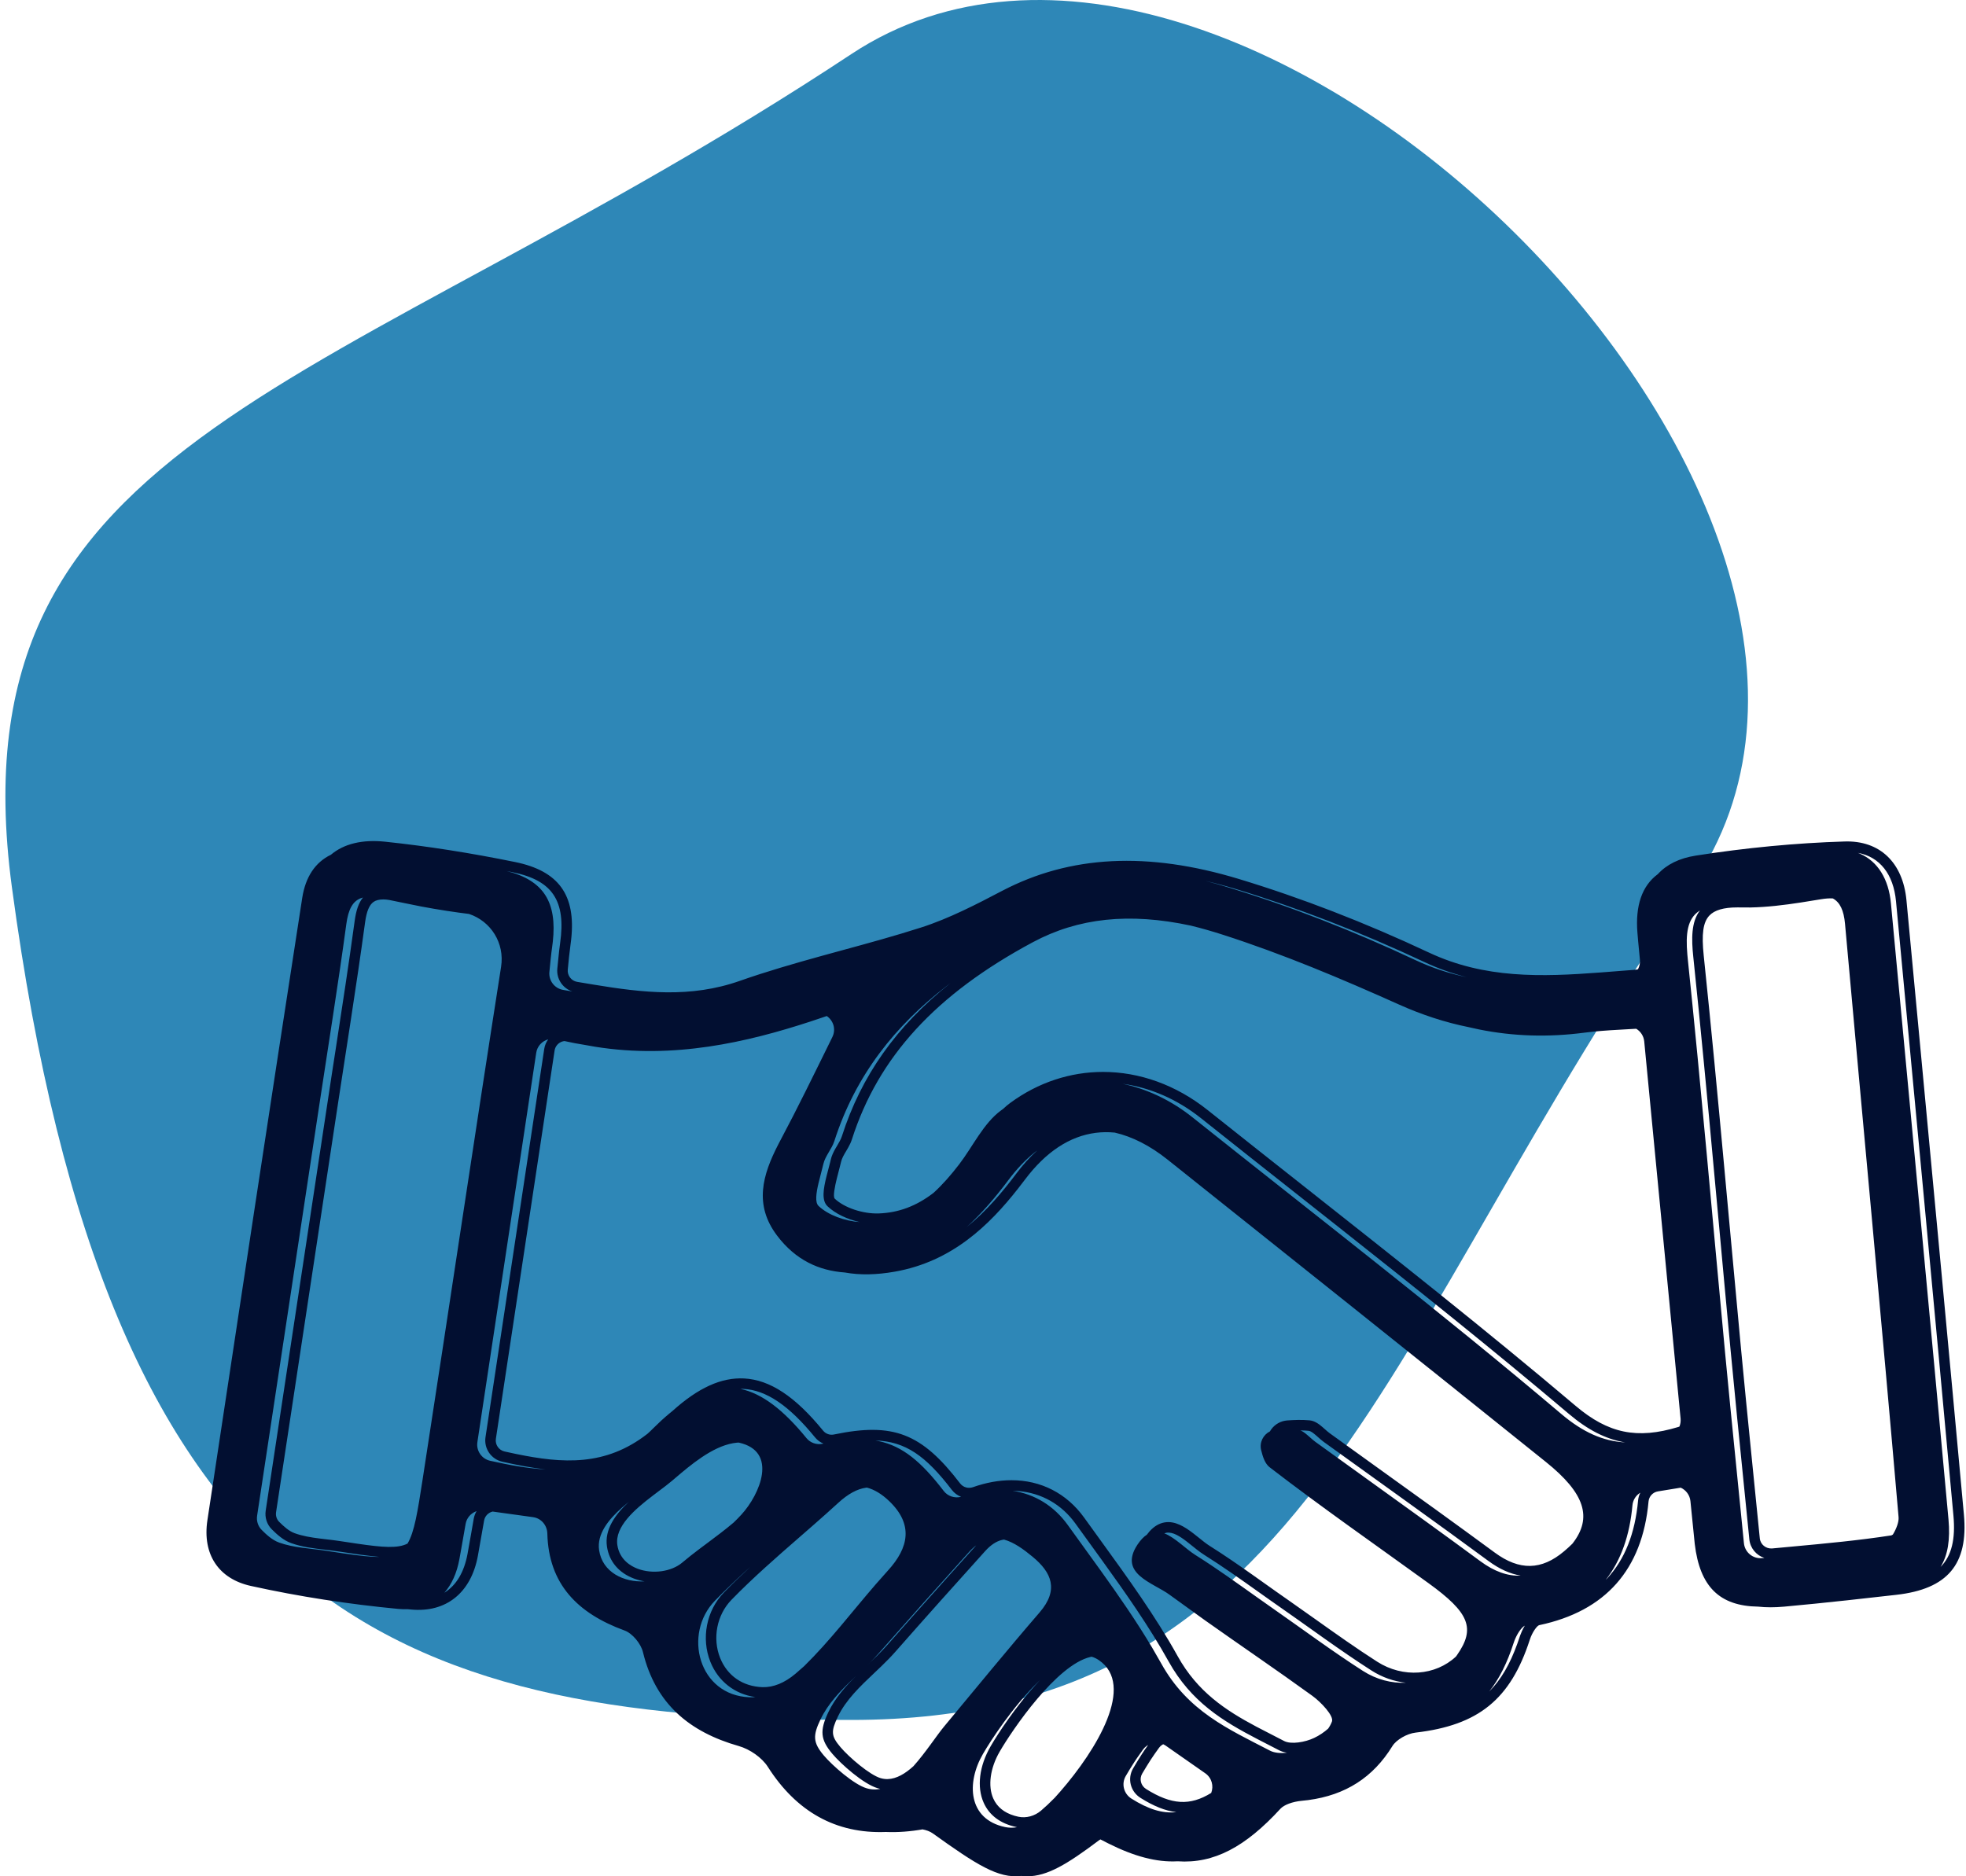
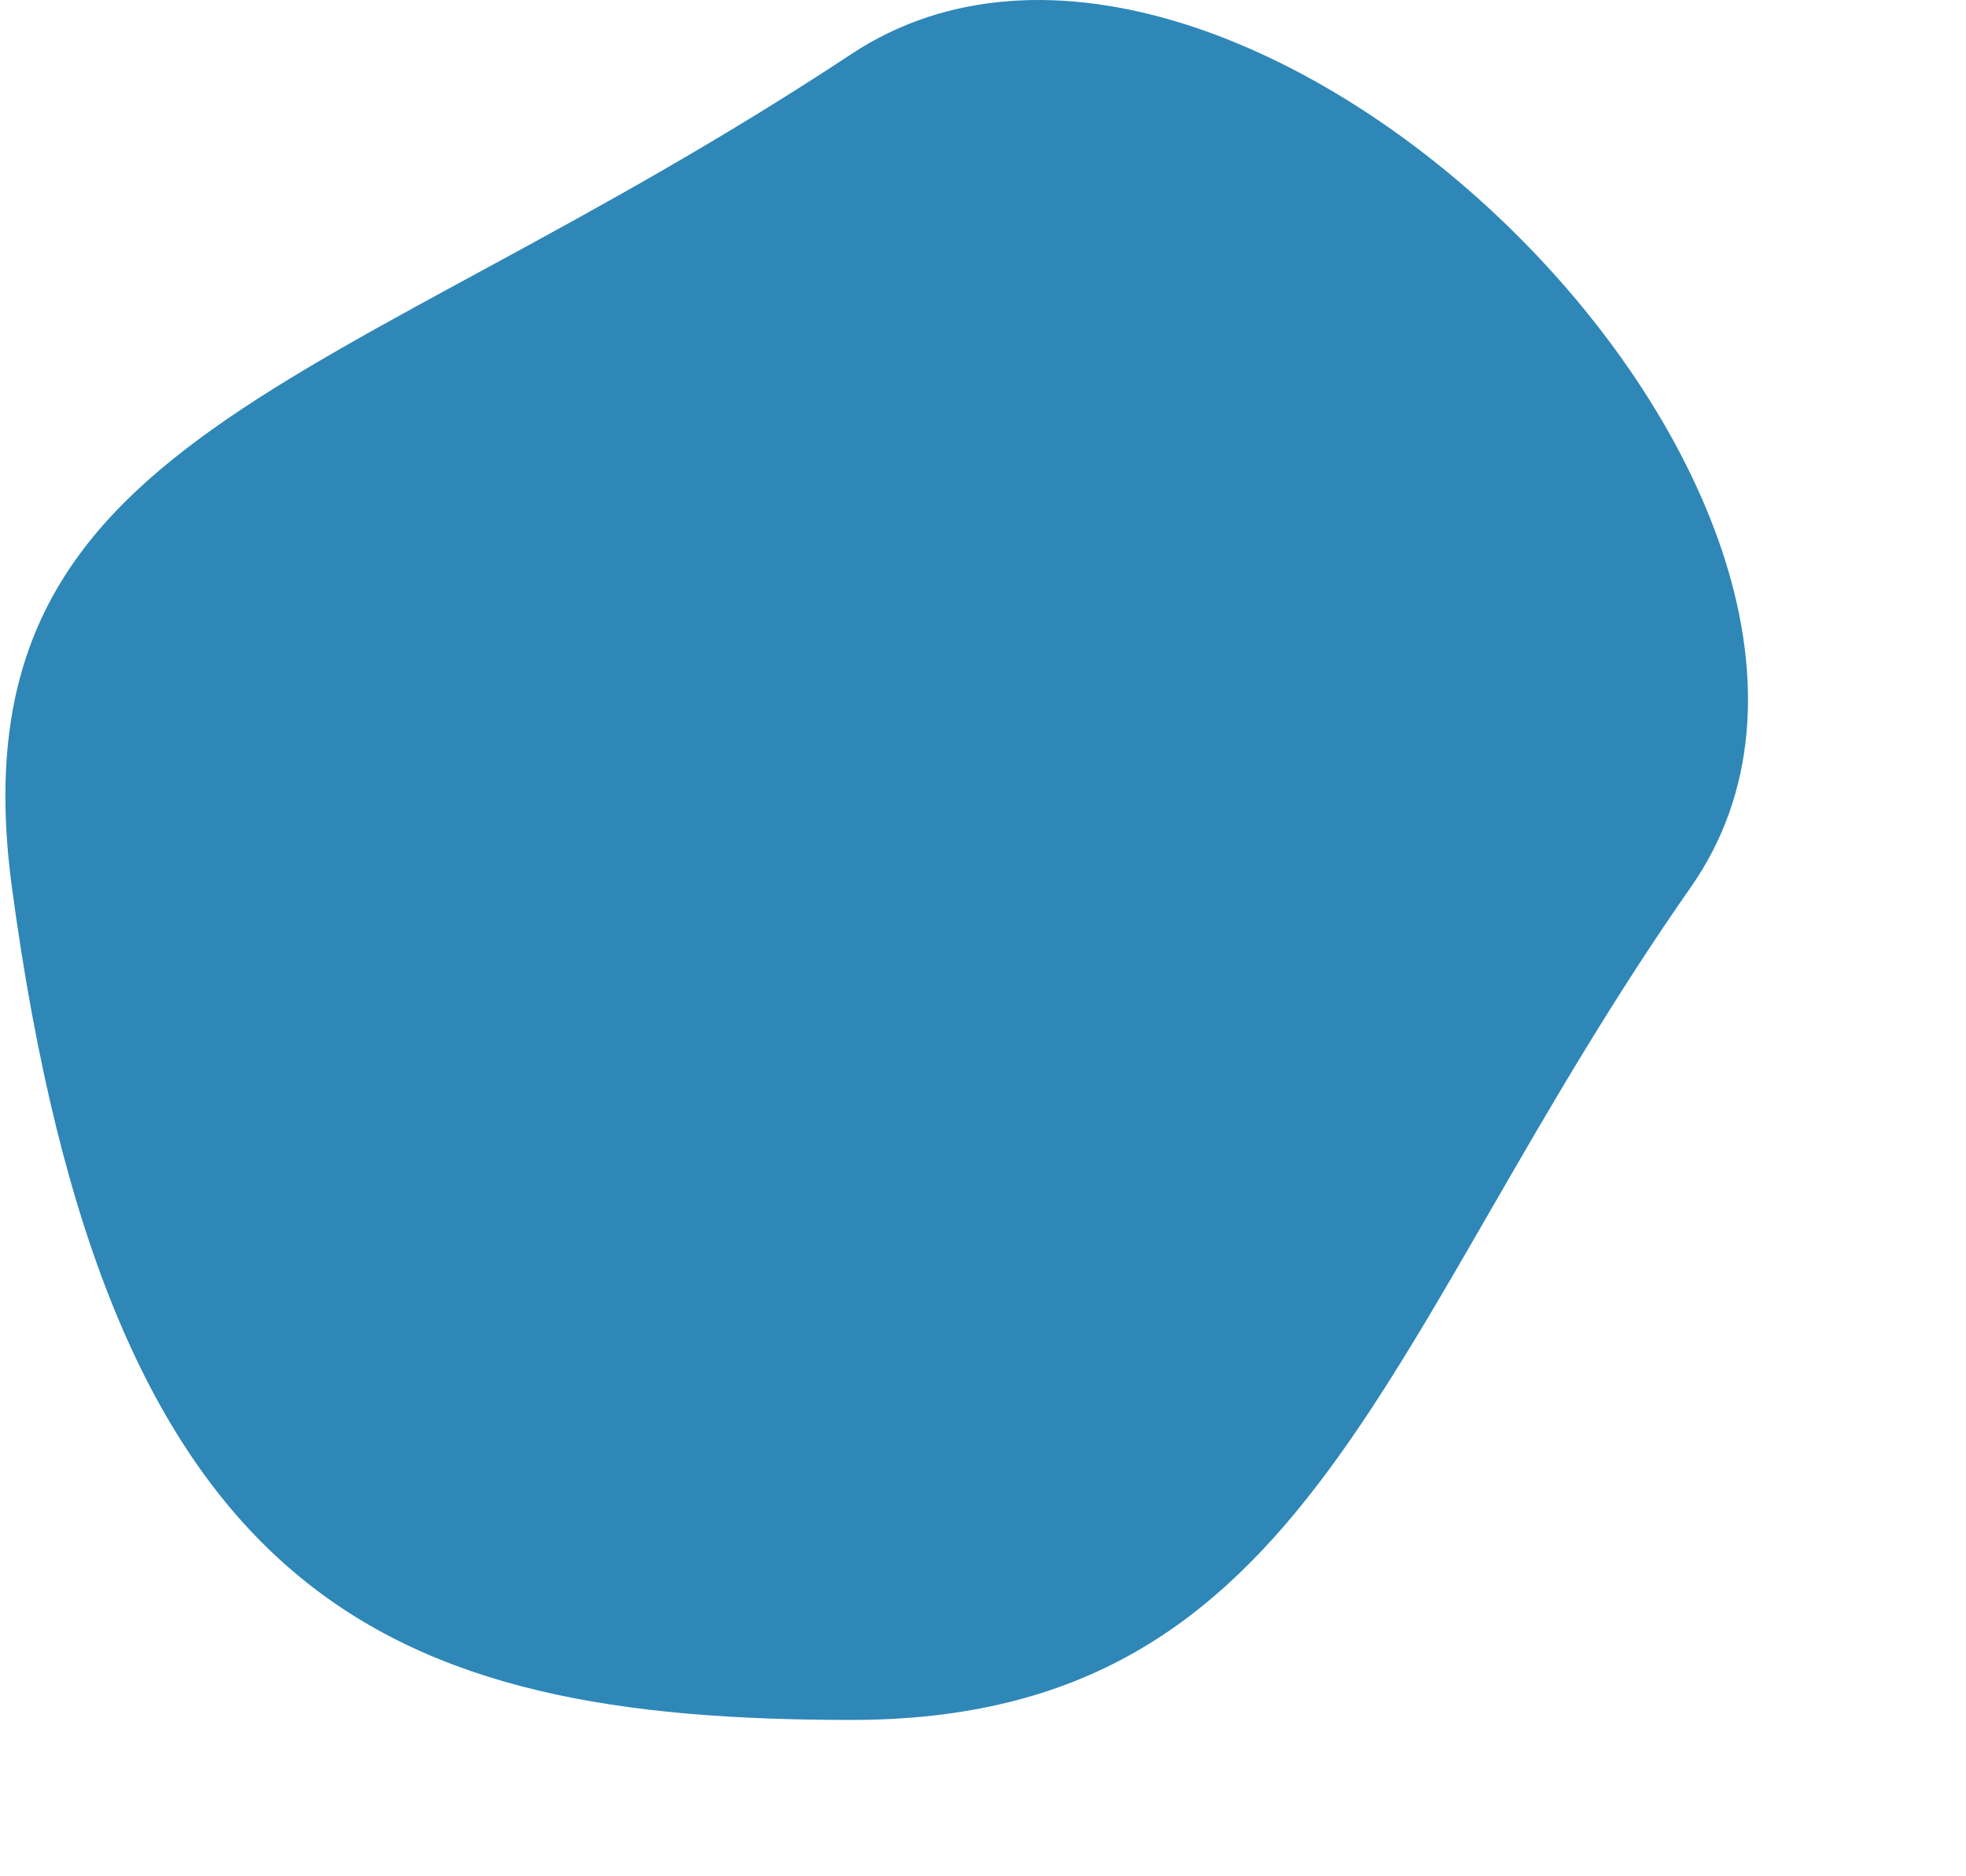
<svg xmlns="http://www.w3.org/2000/svg" width="88px" height="84px" viewBox="0 0 88 84" version="1.1">
  <title>icon/Timer@3x</title>
  <g id="Symbols" stroke="none" stroke-width="1" fill="none" fill-rule="evenodd">
    <g id="page-content" transform="translate(-345, -4244)">
      <g id="Sponsors" transform="translate(0, 4161)">
        <g id="Group" transform="translate(344.242, 80)">
          <path d="M76.447,42.709 C62.484,62.69 59.622,80 38.868,80 C18.113,80 5.591,74.763 1.289,42.709 C-1.451,22.295 15.609,20.791 38.868,5.419 C56.141,-5.998 88.273,25.786 76.447,42.709" id="Fill-1" fill="#2E87B7" />
-           <path d="M18.012,40.684 C19.882,40.881 21.834,41.188 23.817,41.593 C25.763,41.991 26.543,43.065 26.324,45.06 L26.297,45.278 C26.245,45.646 26.209,46.017 26.172,46.411 C26.147,46.673 26.331,46.912 26.59,46.957 L27.331,47.081 C29.543,47.446 31.664,47.691 33.875,46.912 C35.073,46.491 36.309,46.135 37.526,45.798 L38.434,45.549 C39.606,45.23 40.817,44.899 41.989,44.523 C43.263,44.114 44.511,43.461 45.612,42.884 C48.661,41.288 52.124,41.114 56.204,42.349 C59.008,43.199 61.871,44.308 64.717,45.645 C67.213,46.819 69.748,46.737 72.411,46.536 L73.951,46.416 C73.994,46.413 74.036,46.404 74.076,46.391 C74.144,46.264 74.177,46.118 74.162,45.965 L74.084,45.146 C74.072,45.013 74.061,44.881 74.05,44.748 C73.956,43.567 74.242,42.666 74.963,42.135 C75.36,41.701 75.927,41.421 76.657,41.306 C78.9,40.954 81.14,40.74 83.314,40.673 C84.894,40.617 85.933,41.608 86.093,43.305 L86.659,49.315 C87.333,56.478 88.008,63.64 88.664,70.804 C88.868,73.031 87.935,74.14 85.64,74.399 L83.425,74.646 C82.47,74.749 81.547,74.844 80.621,74.928 C80.194,74.967 79.808,74.967 79.459,74.928 C77.715,74.903 76.844,74.023 76.617,72.125 L76.423,70.202 L76.423,70.202 C76.394,69.929 76.221,69.707 75.989,69.602 L74.971,69.768 C74.743,69.804 74.569,69.99 74.548,70.221 C74.271,73.268 72.624,75.131 69.654,75.757 C69.563,75.777 69.345,76.061 69.232,76.413 C68.369,79.076 66.937,80.241 64.124,80.567 C63.733,80.612 63.256,80.889 63.083,81.171 C62.221,82.573 60.987,83.366 59.317,83.588 L59.035,83.619 C58.612,83.659 58.234,83.799 58.07,83.978 C56.506,85.682 55.097,86.443 53.467,86.329 C52.53,86.381 51.524,86.11 50.364,85.528 L50.066,85.375 L50.013,85.349 L49.95,85.389 L49.95,85.389 C48.51,86.474 47.624,87 46.736,87 C46.647,87 46.558,86.994 46.468,86.984 C45.44,87.11 44.46,86.477 42.509,85.079 C42.385,84.99 42.219,84.931 42.045,84.899 L42.103,84.891 C41.511,84.997 40.946,85.039 40.408,85.016 C38.176,85.101 36.409,84.113 35.128,82.102 C34.859,81.68 34.318,81.31 33.829,81.17 C31.613,80.539 30.098,79.277 29.536,76.96 C29.445,76.586 29.067,76.125 28.715,75.997 C26.609,75.228 25.315,73.92 25.257,71.654 C25.247,71.285 24.984,70.972 24.619,70.922 L22.807,70.671 L22.807,70.671 C22.615,70.719 22.462,70.873 22.427,71.073 L22.148,72.654 L22.148,72.654 C21.843,74.309 20.726,75.205 19.159,75.057 L19.01,75.043 C18.871,75.048 18.727,75.043 18.577,75.029 C16.366,74.818 14.153,74.48 11.985,74.001 C10.545,73.683 9.81,72.59 10.042,71.057 C11.444,61.769 12.849,52.481 14.286,43.199 C14.432,42.258 14.869,41.604 15.57,41.266 C16.149,40.776 16.975,40.573 18.012,40.684 Z M47.311,78.216 L47.184,78.34 C46.097,79.409 45.12,80.892 44.753,81.528 C44.011,82.81 44.081,84.444 45.749,84.797 C45.926,84.834 46.107,84.835 46.281,84.802 L46.246,84.794 C45.543,84.645 45.039,84.27 44.789,83.708 C44.474,83.004 44.59,82.061 45.096,81.186 C45.447,80.579 46.216,79.417 47.116,78.426 L47.311,78.216 Z M49.619,77.169 L49.567,77.181 C48.051,77.531 46.076,80.433 45.503,81.422 C45.078,82.155 44.969,82.958 45.218,83.517 C45.386,83.894 45.704,84.153 46.164,84.289 L46.343,84.334 C46.69,84.407 47.068,84.306 47.355,84.061 C47.544,83.901 47.753,83.705 47.972,83.481 L48.221,83.201 C49.85,81.327 51.601,78.438 49.937,77.319 C49.835,77.25 49.729,77.201 49.619,77.169 Z M52.15,81.121 L52.067,81.176 C52.012,81.218 51.961,81.269 51.918,81.329 L51.65,81.709 C51.608,81.771 51.566,81.833 51.526,81.895 C51.394,82.097 51.27,82.304 51.148,82.511 C50.943,82.86 51.059,83.307 51.401,83.522 C52.147,83.992 52.783,84.198 53.412,84.129 C52.913,84.069 52.391,83.857 51.809,83.491 C51.354,83.205 51.209,82.623 51.48,82.165 C51.603,81.956 51.729,81.746 51.862,81.542 C51.952,81.402 52.048,81.264 52.15,81.121 Z M52.825,81.089 L52.782,81.112 C52.728,81.145 52.68,81.189 52.641,81.243 C52.501,81.436 52.375,81.614 52.256,81.797 C52.127,81.997 52.005,82.2 51.884,82.403 C51.744,82.641 51.821,82.944 52.059,83.093 C53.191,83.804 54.019,83.858 54.973,83.268 C55.091,82.964 55.003,82.596 54.708,82.389 L52.943,81.156 L52.943,81.156 L52.885,81.12 L52.885,81.12 L52.825,81.089 Z M39.087,78.02 L38.922,78.179 C38.36,78.717 37.819,79.278 37.488,79.97 C37.138,80.7 37.142,81.007 37.631,81.589 C38.016,82.045 38.986,82.896 39.55,83.06 C39.682,83.1 39.813,83.116 39.942,83.112 C40.015,83.11 40.088,83.102 40.159,83.089 L40.042,83.057 L40.042,83.057 C39.4,82.869 38.395,81.968 38.014,81.516 C37.479,80.88 37.442,80.479 37.838,79.648 C38.139,79.021 38.598,78.503 39.087,78.02 Z M45.697,71.925 L45.604,71.942 C45.354,72.004 45.108,72.162 44.858,72.438 C43.505,73.938 42.158,75.444 40.824,76.961 C40.631,77.18 40.42,77.392 40.207,77.598 L39.887,77.903 C39.264,78.492 38.622,79.101 38.263,79.851 C37.944,80.518 37.96,80.721 38.374,81.213 C38.765,81.676 39.693,82.466 40.175,82.606 C40.279,82.637 40.387,82.651 40.494,82.648 C40.889,82.638 41.278,82.404 41.644,82.071 C42.197,81.452 42.671,80.71 43.027,80.282 L45.147,77.726 C45.855,76.875 46.566,76.027 47.29,75.189 C48.169,74.17 47.825,73.396 46.983,72.699 C46.576,72.361 46.144,72.047 45.697,71.925 Z M46.347,69.754 L46.085,69.741 C47.069,69.89 47.933,70.409 48.556,71.278 L50.021,73.307 C50.834,74.441 51.629,75.587 52.329,76.764 L52.737,77.474 C53.924,79.615 55.744,80.41 57.606,81.376 C57.805,81.479 58.08,81.5 58.361,81.468 C58.235,81.448 58.119,81.413 58.017,81.361 L57.043,80.859 C55.501,80.057 54.071,79.195 53.062,77.375 C52.201,75.823 51.137,74.31 50.075,72.839 L48.904,71.22 C48.274,70.342 47.376,69.842 46.347,69.754 L46.347,69.754 Z M37.765,48.487 L37.045,48.729 C34.19,49.664 30.903,50.424 27.404,49.863 L26.966,49.786 C26.653,49.736 26.34,49.678 26.026,49.608 C25.946,49.615 25.87,49.643 25.8,49.689 C25.681,49.769 25.604,49.891 25.582,50.033 L22.954,67.414 C22.914,67.675 23.085,67.924 23.343,67.982 L23.848,68.091 C25.939,68.523 27.862,68.657 29.745,67.185 L29.873,67.066 L29.873,67.066 L30,66.941 C30.24,66.702 30.474,66.486 30.704,66.295 L30.854,66.172 C32.014,65.127 33.042,64.662 34.062,64.712 C35.223,64.772 36.348,65.515 37.603,67.052 C37.718,67.192 37.908,67.261 38.087,67.221 C40.743,66.67 42.009,67.161 43.735,69.413 C43.869,69.587 44.099,69.653 44.309,69.58 C44.901,69.37 45.479,69.268 46.031,69.268 C47.342,69.268 48.497,69.847 49.287,70.945 L50.002,71.935 C51.218,73.614 52.476,75.349 53.473,77.148 C54.359,78.744 55.619,79.57 56.993,80.301 L58.235,80.943 C58.547,81.106 59.178,80.999 59.582,80.805 C59.811,80.697 60.027,80.55 60.209,80.388 C60.281,80.284 60.338,80.178 60.378,80.069 C60.469,79.82 59.889,79.202 59.493,78.916 C57.91,77.769 56.29,76.671 54.695,75.541 L53.111,74.397 C52.371,73.851 50.809,73.463 51.67,72.156 C51.81,71.945 51.95,71.8 52.092,71.708 L52.21,71.561 C52.42,71.328 52.647,71.195 52.899,71.155 C53.356,71.084 53.784,71.349 54.172,71.648 L54.426,71.849 C54.593,71.984 54.756,72.116 54.913,72.214 C55.549,72.614 56.174,73.046 56.785,73.477 L57.391,73.907 C57.727,74.146 58.062,74.385 58.401,74.62 L59.64,75.495 C60.536,76.132 61.462,76.791 62.401,77.392 C63.565,78.138 65.015,78.016 65.928,77.162 L65.977,77.094 L65.977,77.094 C66.809,75.9 66.537,75.206 64.696,73.875 C62.32,72.156 59.912,70.478 57.589,68.689 C57.385,68.532 57.285,68.239 57.207,67.917 C57.125,67.573 57.302,67.232 57.599,67.084 C57.618,67.052 57.639,67.019 57.662,66.988 C57.831,66.757 58.092,66.613 58.376,66.592 C58.672,66.571 59.022,66.554 59.376,66.588 C59.601,66.61 59.786,66.744 59.959,66.894 L60.062,66.985 C60.137,67.051 60.211,67.118 60.287,67.172 L62.412,68.703 C64.168,69.964 65.924,71.227 67.666,72.509 C68.772,73.324 69.758,73.304 70.77,72.448 C70.907,72.332 71.03,72.22 71.141,72.109 C72.058,70.941 71.69,69.845 69.955,68.452 C64.323,63.927 58.674,59.423 53.025,54.919 C52.235,54.289 51.439,53.885 50.657,53.706 C50.371,53.677 50.087,53.68 49.805,53.716 C48.634,53.866 47.568,54.57 46.636,55.81 L46.322,56.218 C45.037,57.854 43.367,59.482 40.812,59.931 C39.987,60.077 39.244,60.09 38.578,59.969 C37.405,59.886 36.369,59.409 35.544,58.321 C34.495,56.939 34.891,55.599 35.595,54.233 L35.684,54.063 C36.463,52.6 37.188,51.109 38.015,49.429 C38.193,49.065 38.048,48.681 37.765,48.487 Z M34.345,73.146 L34.089,73.377 C33.635,73.795 33.189,74.221 32.76,74.662 C31.32,76.142 32.021,78.906 34.312,78.985 C34.396,78.988 34.481,78.986 34.567,78.977 C33.646,78.846 32.907,78.273 32.557,77.403 C32.134,76.35 32.377,75.101 33.163,74.294 C33.545,73.901 33.942,73.52 34.345,73.146 Z M69.01,75.779 L68.944,75.824 C68.756,75.982 68.589,76.308 68.511,76.551 C68.222,77.444 67.868,78.16 67.416,78.728 C67.947,78.196 68.35,77.495 68.677,76.582 L68.802,76.218 C68.833,76.133 68.903,75.956 69.01,75.779 Z M39.561,69.598 L39.525,69.603 C39.126,69.657 38.714,69.883 38.278,70.283 C37.9,70.629 37.517,70.969 37.131,71.307 L36.552,71.812 C35.524,72.708 34.461,73.634 33.501,74.621 C32.842,75.298 32.639,76.346 32.993,77.228 C33.315,78.026 34.006,78.503 34.89,78.533 C35.375,78.546 35.871,78.347 36.365,77.931 L36.755,77.59 C37.911,76.453 38.896,75.154 39.958,73.927 L40.496,73.32 C41.45,72.278 41.641,71.239 40.559,70.203 C40.225,69.883 39.893,69.686 39.561,69.598 Z M52.972,71.619 C52.938,71.625 52.905,71.634 52.872,71.646 C53.355,71.834 53.828,72.341 54.26,72.613 C55.216,73.213 56.132,73.876 57.054,74.53 L57.747,75.019 C59.083,75.95 60.391,76.926 61.762,77.804 C62.372,78.195 63.045,78.364 63.688,78.335 C63.16,78.278 62.632,78.098 62.147,77.788 C61.436,77.333 60.734,76.847 60.048,76.362 L58.751,75.441 L58.751,75.441 L57.624,74.649 L57.624,74.649 L57.118,74.29 C56.323,73.724 55.5,73.138 54.663,72.612 C54.548,72.541 54.431,72.453 54.311,72.359 L53.892,72.025 C53.573,71.778 53.255,71.575 52.972,71.619 Z M44.456,72.182 L44.375,72.246 C44.295,72.314 44.215,72.391 44.135,72.48 C42.778,73.985 41.428,75.497 40.089,77.018 C39.959,77.166 39.821,77.31 39.678,77.453 L39.563,77.562 C39.889,77.254 40.195,76.963 40.47,76.651 C41.349,75.652 42.233,74.658 43.121,73.667 L44.456,72.182 Z M22.09,70.653 L22.055,70.666 C21.823,70.759 21.644,70.966 21.599,71.228 L21.412,72.294 C21.381,72.468 21.35,72.639 21.319,72.811 C21.205,73.428 20.977,73.932 20.648,74.305 C21.177,73.979 21.533,73.392 21.685,72.569 L21.862,71.572 L21.862,71.572 L21.963,70.993 C21.985,70.869 22.029,70.755 22.09,70.653 Z M28.906,70.235 L28.612,70.484 C27.985,71.037 27.468,71.683 27.575,72.403 C27.723,73.398 28.689,73.845 29.607,73.796 C29.445,73.77 29.286,73.728 29.132,73.67 C28.454,73.415 28.026,72.906 27.926,72.239 C27.812,71.472 28.297,70.802 28.906,70.235 Z M74.179,69.829 L74.145,69.849 C73.968,69.971 73.848,70.168 73.828,70.392 C73.706,71.731 73.32,72.85 72.635,73.726 L72.691,73.671 C73.486,72.813 73.945,71.653 74.08,70.177 C74.091,70.053 74.125,69.935 74.179,69.829 Z M58.964,67.039 L59.042,67.074 C59.244,67.186 59.435,67.405 59.632,67.548 L64.568,71.105 C65.39,71.699 66.209,72.296 67.025,72.898 C67.642,73.352 68.239,73.569 68.828,73.539 C68.353,73.462 67.872,73.245 67.386,72.887 C66.226,72.032 65.06,71.187 63.891,70.346 L60.011,67.554 L59.88,67.45 L59.88,67.45 L59.75,67.336 C59.601,67.203 59.448,67.067 59.331,67.056 C59.209,67.044 59.085,67.039 58.964,67.039 Z M33.826,67.584 L33.922,67.579 C32.982,67.579 32.02,68.3 31.245,68.949 L30.833,69.299 C30.669,69.439 30.465,69.592 30.243,69.758 L29.97,69.965 C29.176,70.57 28.269,71.347 28.391,72.169 C28.49,72.833 29.002,73.119 29.299,73.231 C29.97,73.483 30.809,73.367 31.297,72.955 C31.539,72.75 31.794,72.551 32.05,72.357 L32.434,72.07 C32.825,71.778 33.223,71.481 33.599,71.161 C33.716,71.047 33.831,70.931 33.941,70.811 C34.772,69.907 35.604,67.973 33.826,67.584 Z M83.92,41.182 L84.008,41.218 C84.812,41.567 85.296,42.353 85.398,43.445 C86.261,52.636 87.133,61.826 87.974,71.02 C88.057,71.926 87.944,72.626 87.62,73.15 C88.118,72.649 88.292,71.903 88.195,70.847 C87.758,66.071 87.313,61.296 86.865,56.521 L85.625,43.349 C85.511,42.133 84.9,41.364 83.92,41.182 Z M76.849,43.761 L76.813,43.785 C76.283,44.136 76.205,44.807 76.285,45.727 L76.304,45.929 C76.917,51.805 77.42,57.694 77.976,63.577 L78.206,65.961 C78.402,67.955 78.608,69.976 78.818,72.09 C78.859,72.496 79.221,72.795 79.627,72.756 L79.734,72.748 C79.375,72.633 79.1,72.313 79.06,71.916 L78.518,66.507 C78.416,65.473 78.316,64.449 78.219,63.425 L77.951,60.559 L77.951,60.559 L77.688,57.692 C77.403,54.58 77.11,51.383 76.793,48.206 L76.55,45.829 C76.469,45.054 76.452,44.273 76.849,43.761 Z M17.004,43.183 L16.967,43.193 C16.544,43.319 16.348,43.713 16.258,44.382 C15.894,47.07 15.461,49.749 15.056,52.432 L12.266,70.861 L12.266,70.861 C12.232,71.094 12.308,71.331 12.475,71.497 C12.68,71.702 12.94,71.946 13.249,72.058 C13.901,72.295 14.631,72.316 15.329,72.423 L16.144,72.546 C16.811,72.644 17.329,72.705 17.739,72.701 C17.244,72.658 16.641,72.57 15.903,72.457 L15.607,72.416 L15.607,72.416 L15.309,72.38 C14.8,72.321 14.273,72.26 13.783,72.081 C13.448,71.96 13.173,71.714 12.924,71.467 C12.706,71.25 12.604,70.938 12.651,70.631 L15.603,51.141 L15.603,51.141 L15.775,50.029 C16.067,48.13 16.37,46.165 16.633,44.231 C16.698,43.748 16.816,43.412 17.004,43.183 Z M82.258,43.26 L81.36,43.405 C80.611,43.52 79.859,43.612 79.112,43.627 L78.524,43.624 L78.524,43.624 C77.909,43.624 77.496,43.746 77.266,43.994 C76.989,44.294 76.917,44.811 77.018,45.78 C77.349,48.943 77.651,52.151 77.941,55.3 L78.157,57.649 C78.332,59.56 78.507,61.47 78.687,63.38 C78.832,64.917 78.985,66.452 79.142,68.019 L79.528,71.869 C79.555,72.145 79.803,72.344 80.079,72.323 L80.95,72.242 C82.497,72.099 83.958,71.963 85.41,71.739 C85.431,71.735 85.457,71.72 85.486,71.698 C85.645,71.439 85.758,71.132 85.74,70.924 C84.975,62.067 84.138,53.215 83.343,44.359 C83.289,43.759 83.119,43.395 82.797,43.222 C82.648,43.212 82.469,43.225 82.258,43.26 Z M17.913,43.267 C17.729,43.267 17.586,43.304 17.481,43.376 C17.287,43.511 17.166,43.802 17.099,44.294 C16.902,45.748 16.682,47.218 16.461,48.664 L15.899,52.324 L15.899,52.324 L13.115,70.701 C13.091,70.861 13.143,71.023 13.256,71.134 C13.466,71.343 13.695,71.549 13.944,71.639 C14.294,71.767 14.67,71.828 15.064,71.878 L15.364,71.914 C15.568,71.937 15.773,71.962 15.974,71.993 L16.767,72.112 C17.897,72.277 18.567,72.329 19,72.104 C19.306,71.592 19.448,70.701 19.673,69.244 C20.855,61.593 21.988,53.933 23.187,46.284 C23.354,45.218 22.729,44.242 21.75,43.916 L21.88,43.933 C21.119,43.841 20.362,43.724 19.618,43.584 L18.88,43.435 C18.645,43.39 18.412,43.342 18.179,43.291 C18.082,43.274 17.993,43.267 17.913,43.267 Z M39.94,67.489 L40.098,67.519 C41.155,67.744 41.99,68.432 42.998,69.747 C43.181,69.987 43.489,70.086 43.777,70.011 C43.616,69.949 43.472,69.843 43.362,69.7 C42.197,68.178 41.29,67.532 39.94,67.489 Z M25.297,49.531 C25.022,49.608 24.805,49.835 24.76,50.134 L22.126,67.564 L22.126,67.564 C22.068,67.949 22.318,68.314 22.698,68.398 C23.559,68.591 24.38,68.741 25.173,68.785 C24.533,68.713 23.889,68.585 23.241,68.44 C22.743,68.329 22.413,67.848 22.489,67.343 L25.118,49.963 C25.141,49.805 25.204,49.657 25.297,49.531 Z M36.858,67.385 C37.029,67.595 37.307,67.691 37.572,67.637 L37.614,67.628 C37.47,67.569 37.341,67.474 37.239,67.349 C36.074,65.922 35.057,65.233 34.038,65.181 L33.895,65.179 C34.879,65.383 35.835,66.132 36.858,67.385 Z M51.007,51.521 L51.18,51.559 C52.22,51.808 53.229,52.299 54.136,53.023 C59.657,57.425 65.255,61.737 70.64,66.3 C71.608,67.121 72.513,67.522 73.502,67.576 C72.631,67.431 71.823,67.012 70.981,66.298 C67.594,63.43 64.072,60.621 60.615,57.888 L58.894,56.528 C57.433,55.375 55.973,54.222 54.517,53.062 C53.438,52.203 52.231,51.688 51.007,51.521 Z M46.987,45.183 C42.646,47.51 40.073,50.315 38.89,54.01 C38.849,54.138 38.791,54.255 38.729,54.367 L38.633,54.532 C38.534,54.698 38.441,54.855 38.406,55.012 L38.335,55.294 L38.335,55.294 L38.215,55.758 C38.126,56.12 38.033,56.576 38.123,56.664 C38.552,57.072 39.381,57.348 40.089,57.325 C40.974,57.294 41.771,57 42.546,56.402 C42.956,56.027 43.331,55.595 43.683,55.137 C44.309,54.322 44.773,53.296 45.566,52.712 L45.668,52.637 C45.764,52.545 45.865,52.458 45.973,52.38 C47.234,51.451 48.677,50.989 50.131,50.989 C51.751,50.989 53.386,51.561 54.81,52.694 L56.996,54.429 L56.996,54.429 L59.185,56.159 C63.188,59.32 67.327,62.588 71.285,65.94 C72.747,67.178 74.035,67.444 75.877,66.886 L75.931,66.866 C75.975,66.757 75.994,66.636 75.983,66.513 L74.355,49.622 L74.355,49.622 C74.331,49.379 74.192,49.175 73.997,49.057 L73.672,49.075 C73.089,49.107 72.568,49.135 72.058,49.188 L71.677,49.232 C70.056,49.444 68.493,49.397 66.957,49.086 L66.498,48.985 C65.444,48.772 64.406,48.434 63.375,47.971 C60.803,46.816 58.188,45.715 55.506,44.851 C55.028,44.697 54.547,44.558 54.063,44.44 C51.303,43.847 49.021,44.093 46.987,45.183 Z M47.191,54.498 L47.049,54.61 C46.648,54.936 46.264,55.339 45.902,55.821 C45.323,56.593 44.713,57.314 44.031,57.932 C44.913,57.221 45.632,56.362 46.259,55.528 C46.553,55.137 46.865,54.793 47.191,54.498 Z M43.302,47.012 L43.127,47.146 C40.852,48.9 39.054,51.118 38.104,54.086 C37.989,54.443 37.696,54.75 37.613,55.11 L37.395,55.971 C37.29,56.416 37.231,56.831 37.398,56.99 C37.833,57.403 38.573,57.664 39.235,57.711 C38.672,57.585 38.142,57.331 37.799,57.004 C37.526,56.745 37.611,56.227 37.757,55.646 L37.915,55.039 C37.926,54.994 37.937,54.95 37.947,54.907 C37.986,54.736 38.062,54.583 38.144,54.436 L38.229,54.292 C38.315,54.146 38.397,54.008 38.442,53.868 C39.306,51.169 40.88,48.934 43.302,47.012 Z M25.502,45.162 L25.476,45.368 C25.423,45.74 25.388,46.115 25.349,46.515 C25.312,46.901 25.581,47.252 25.963,47.317 L26.381,47.388 L26.381,47.388 C25.95,47.252 25.66,46.827 25.704,46.366 C25.729,46.099 25.754,45.842 25.783,45.589 L25.831,45.212 C26.096,43.329 25.485,42.415 23.722,42.054 L23.443,41.997 C25.107,42.419 25.696,43.409 25.502,45.162 L25.502,45.162 Z M54.684,42.43 L54.914,42.49 C55.146,42.553 55.379,42.619 55.611,42.69 C58.513,43.569 61.367,44.692 64.111,45.982 C64.873,46.341 65.636,46.585 66.404,46.746 C65.774,46.586 65.146,46.367 64.517,46.071 C61.692,44.743 58.849,43.642 56.068,42.799 C55.598,42.657 55.137,42.534 54.684,42.43 Z" id="Shape" fill="#020F31" />
        </g>
      </g>
    </g>
  </g>
</svg>